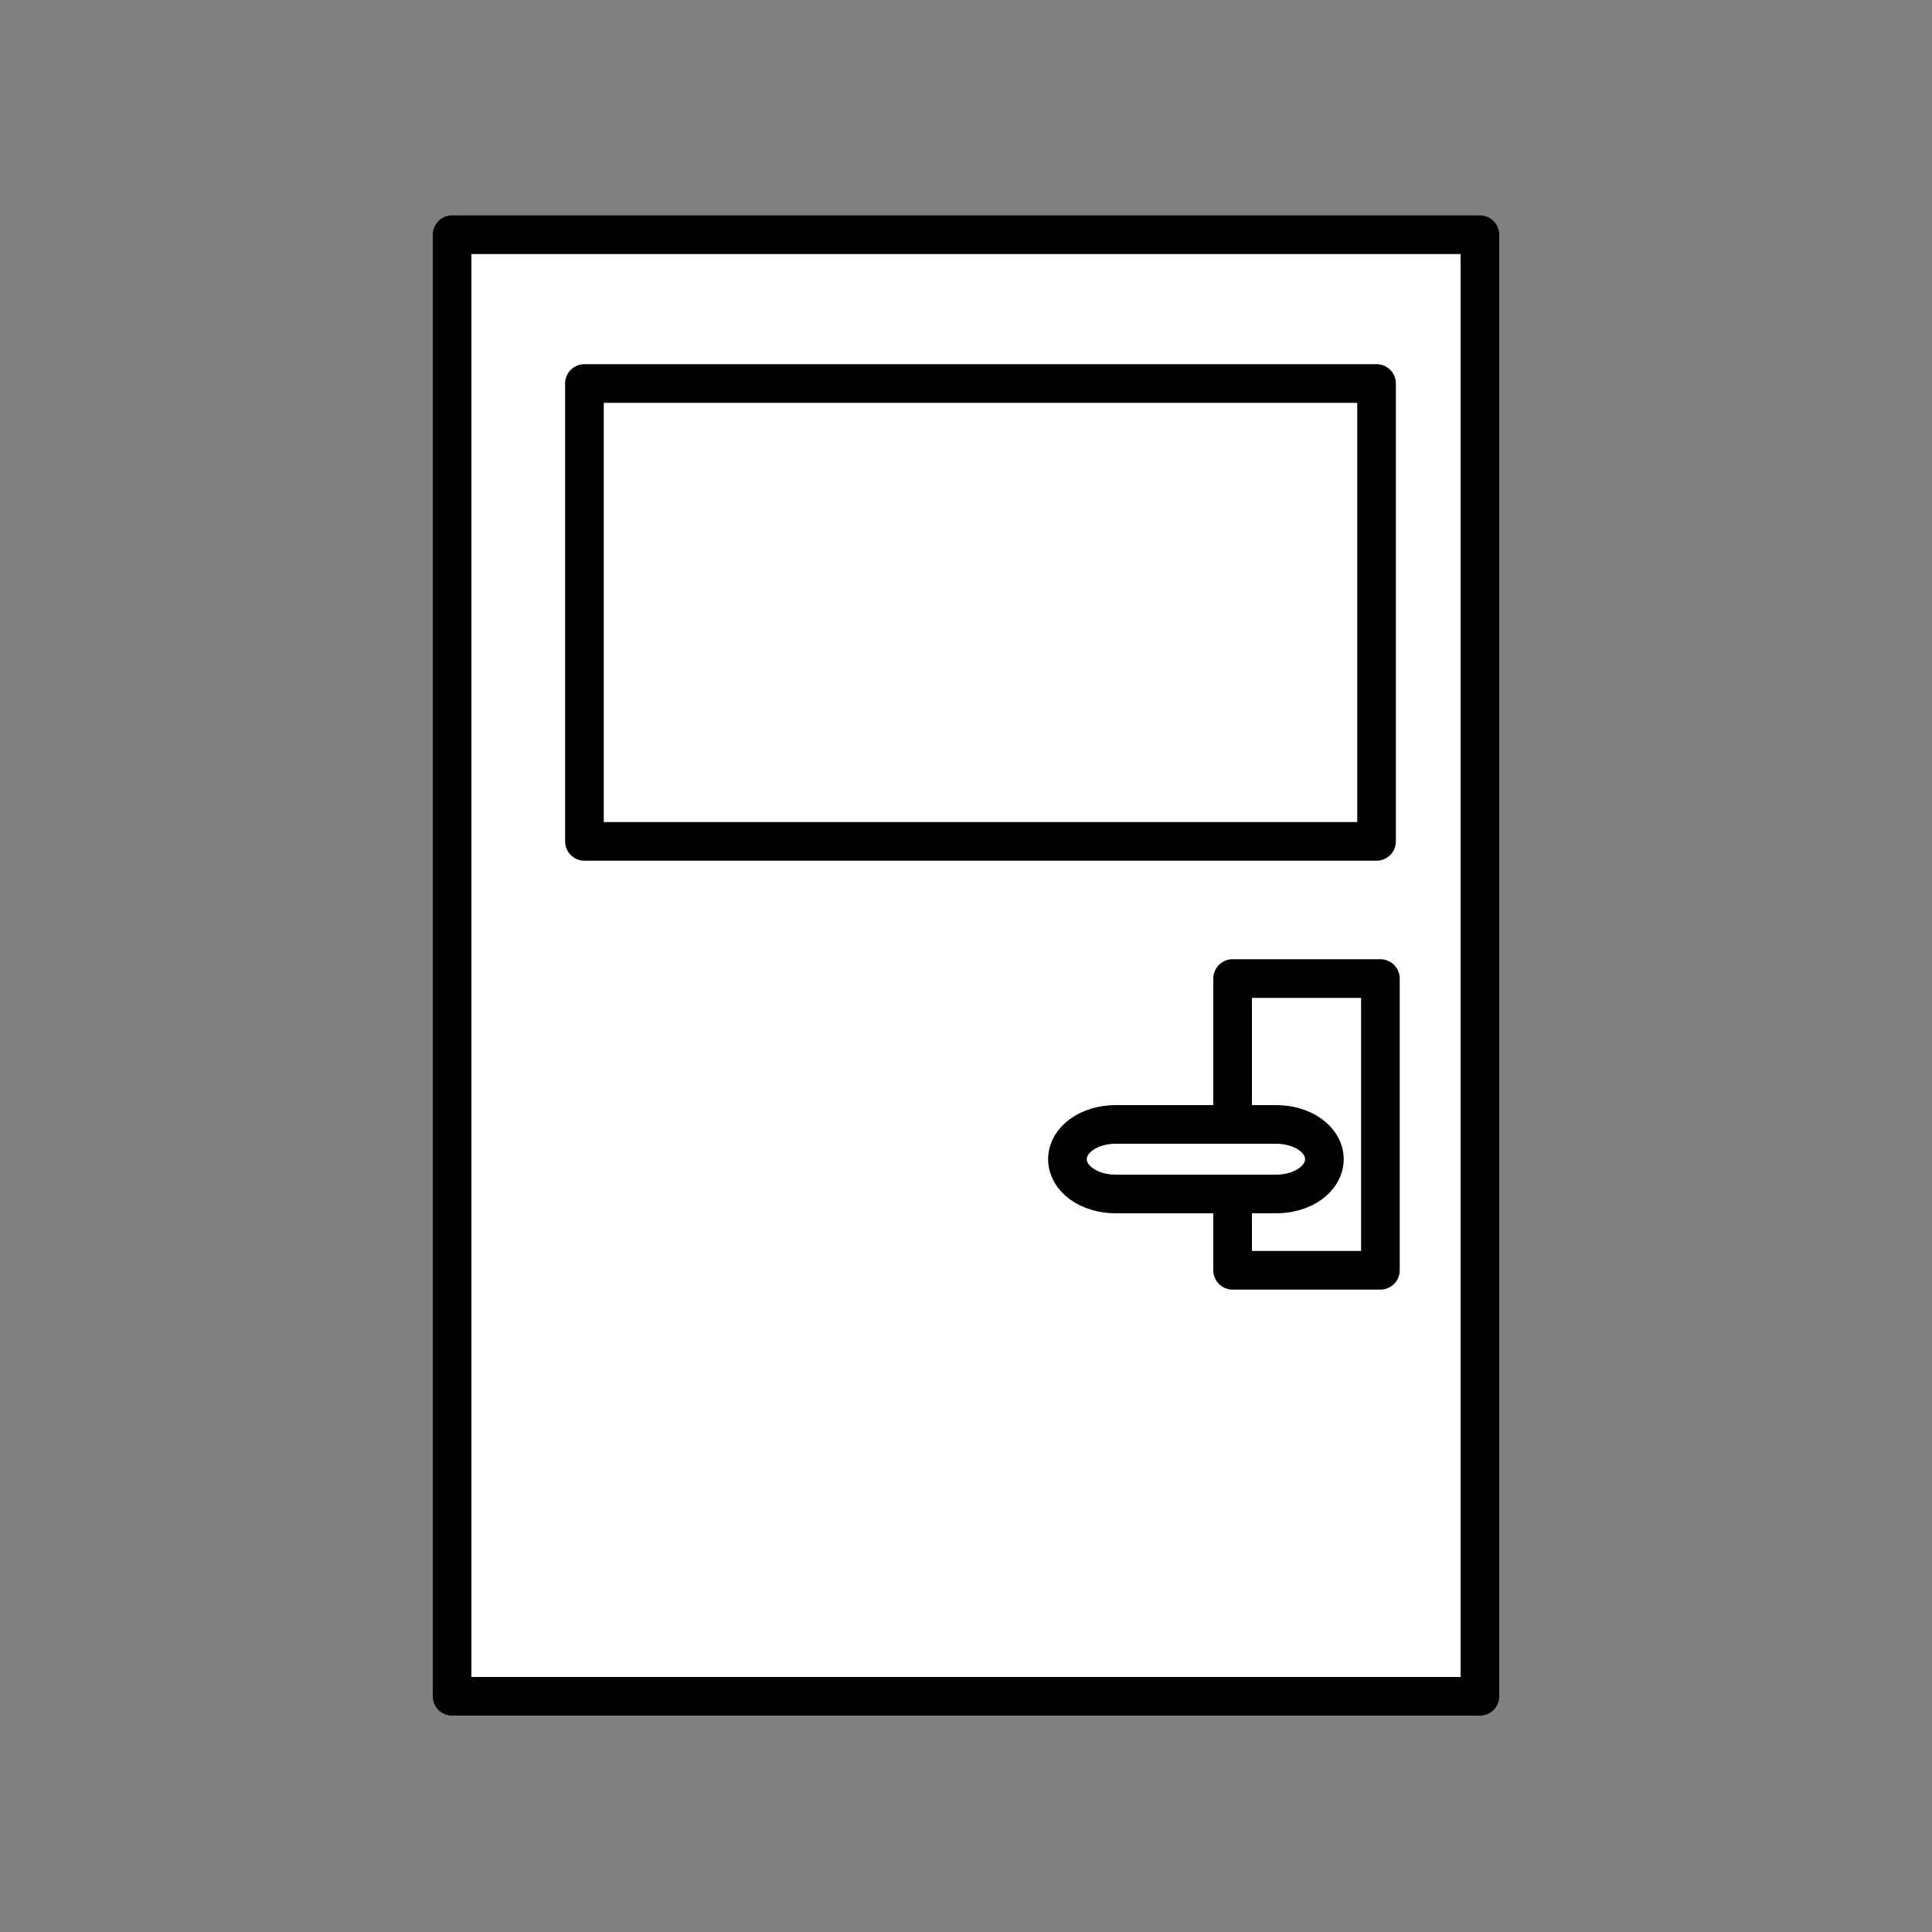
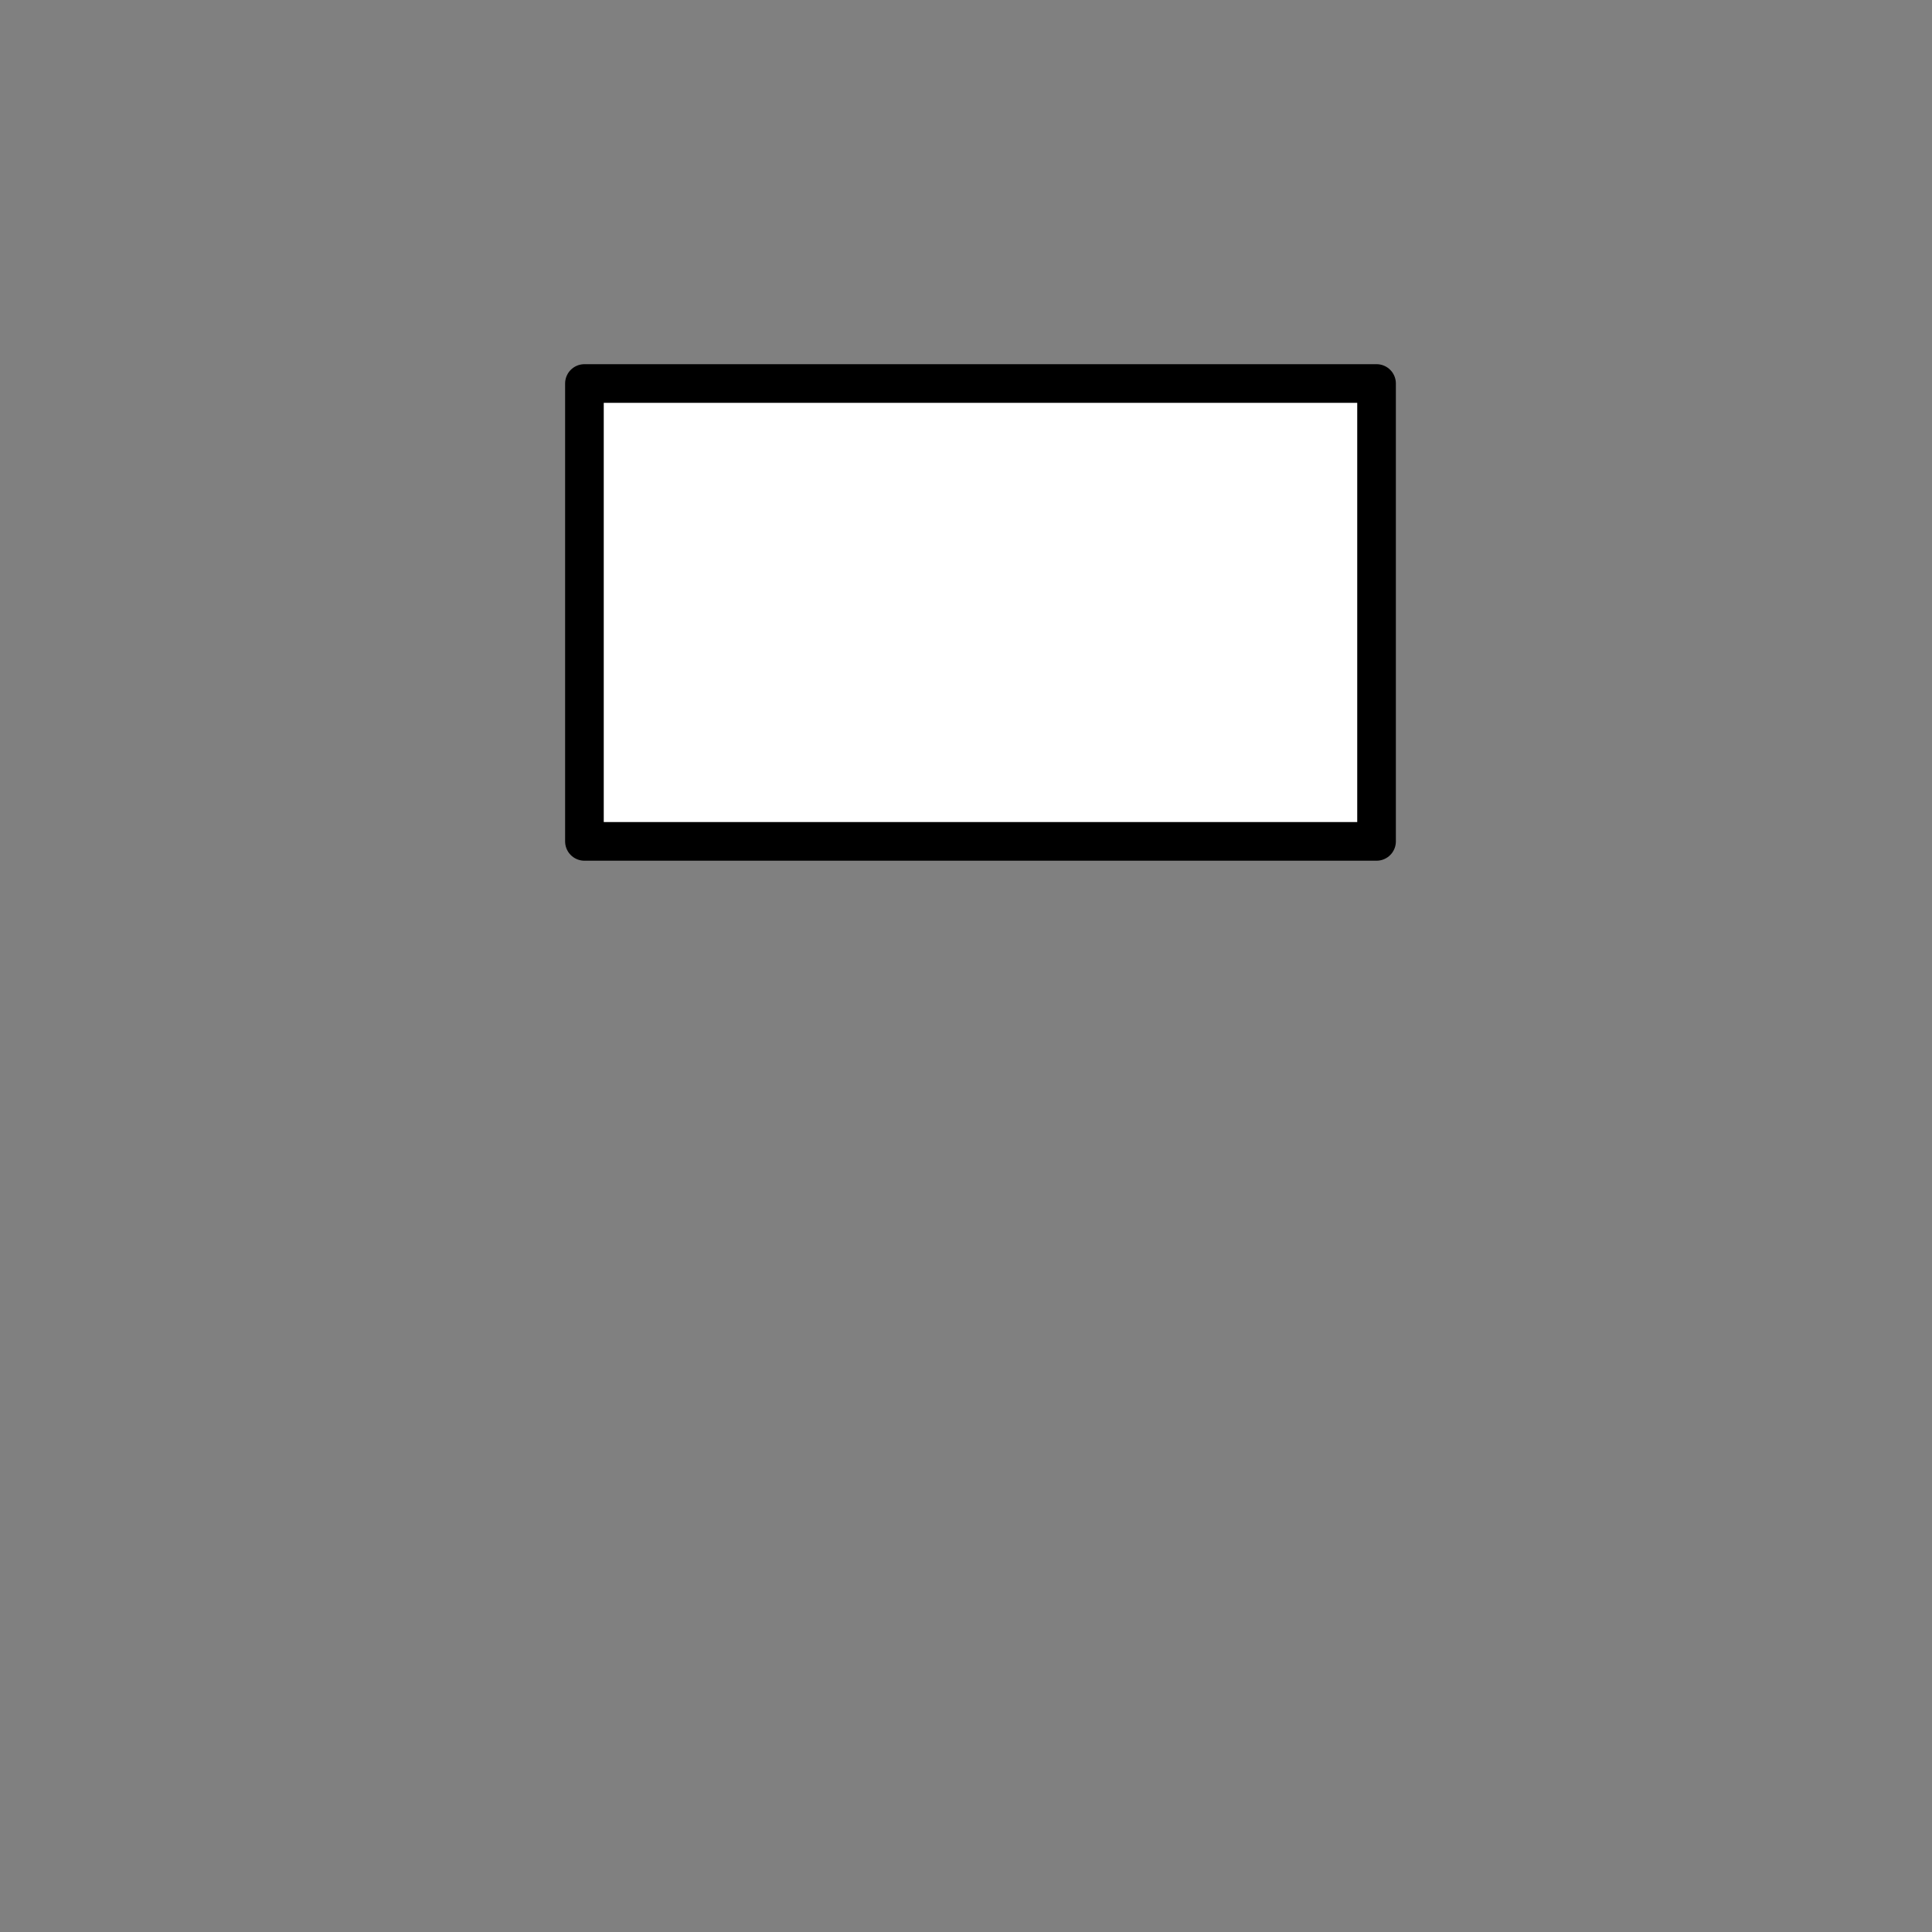
<svg xmlns="http://www.w3.org/2000/svg" id="_レイヤー_2" data-name="レイヤー_2" version="1.1" viewBox="0 0 200 200">
  <rect x="0" y="0" width="200" height="200" fill="#808080" stroke="none" />
  <defs>
    <style>
      .st0, .st1 {
        fill: #fff;
      }

      .st0, .st2 {
        stroke: #000;
        stroke-linecap: round;
        stroke-linejoin: round;
        stroke-width: 4px;
      }

      .st2 {
        fill: none;
      }
    </style>
  </defs>
-   <rect class="st0" x="46.8" y="24.3" width="106.4" height="151.3" />
  <g>
-     <rect class="st0" x="127.6" y="101.3" width="15.3" height="30.2" />
    <g>
-       <path class="st1" d="M137.1,120c0,2-2.2,3.6-5,3.6h-16.6c-2.8,0-5-1.6-5-3.6s2.2-3.6,5-3.6h16.6c2.8,0,5,1.6,5,3.6Z" />
-       <path class="st2" d="M137.1,120c0,2-2.2,3.6-5,3.6h-16.6c-2.8,0-5-1.6-5-3.6s2.2-3.6,5-3.6h16.6c2.8,0,5,1.6,5,3.6Z" />
-     </g>
+       </g>
  </g>
  <rect class="st0" x="60.5" y="39.7" width="82" height="47.4" />
</svg>